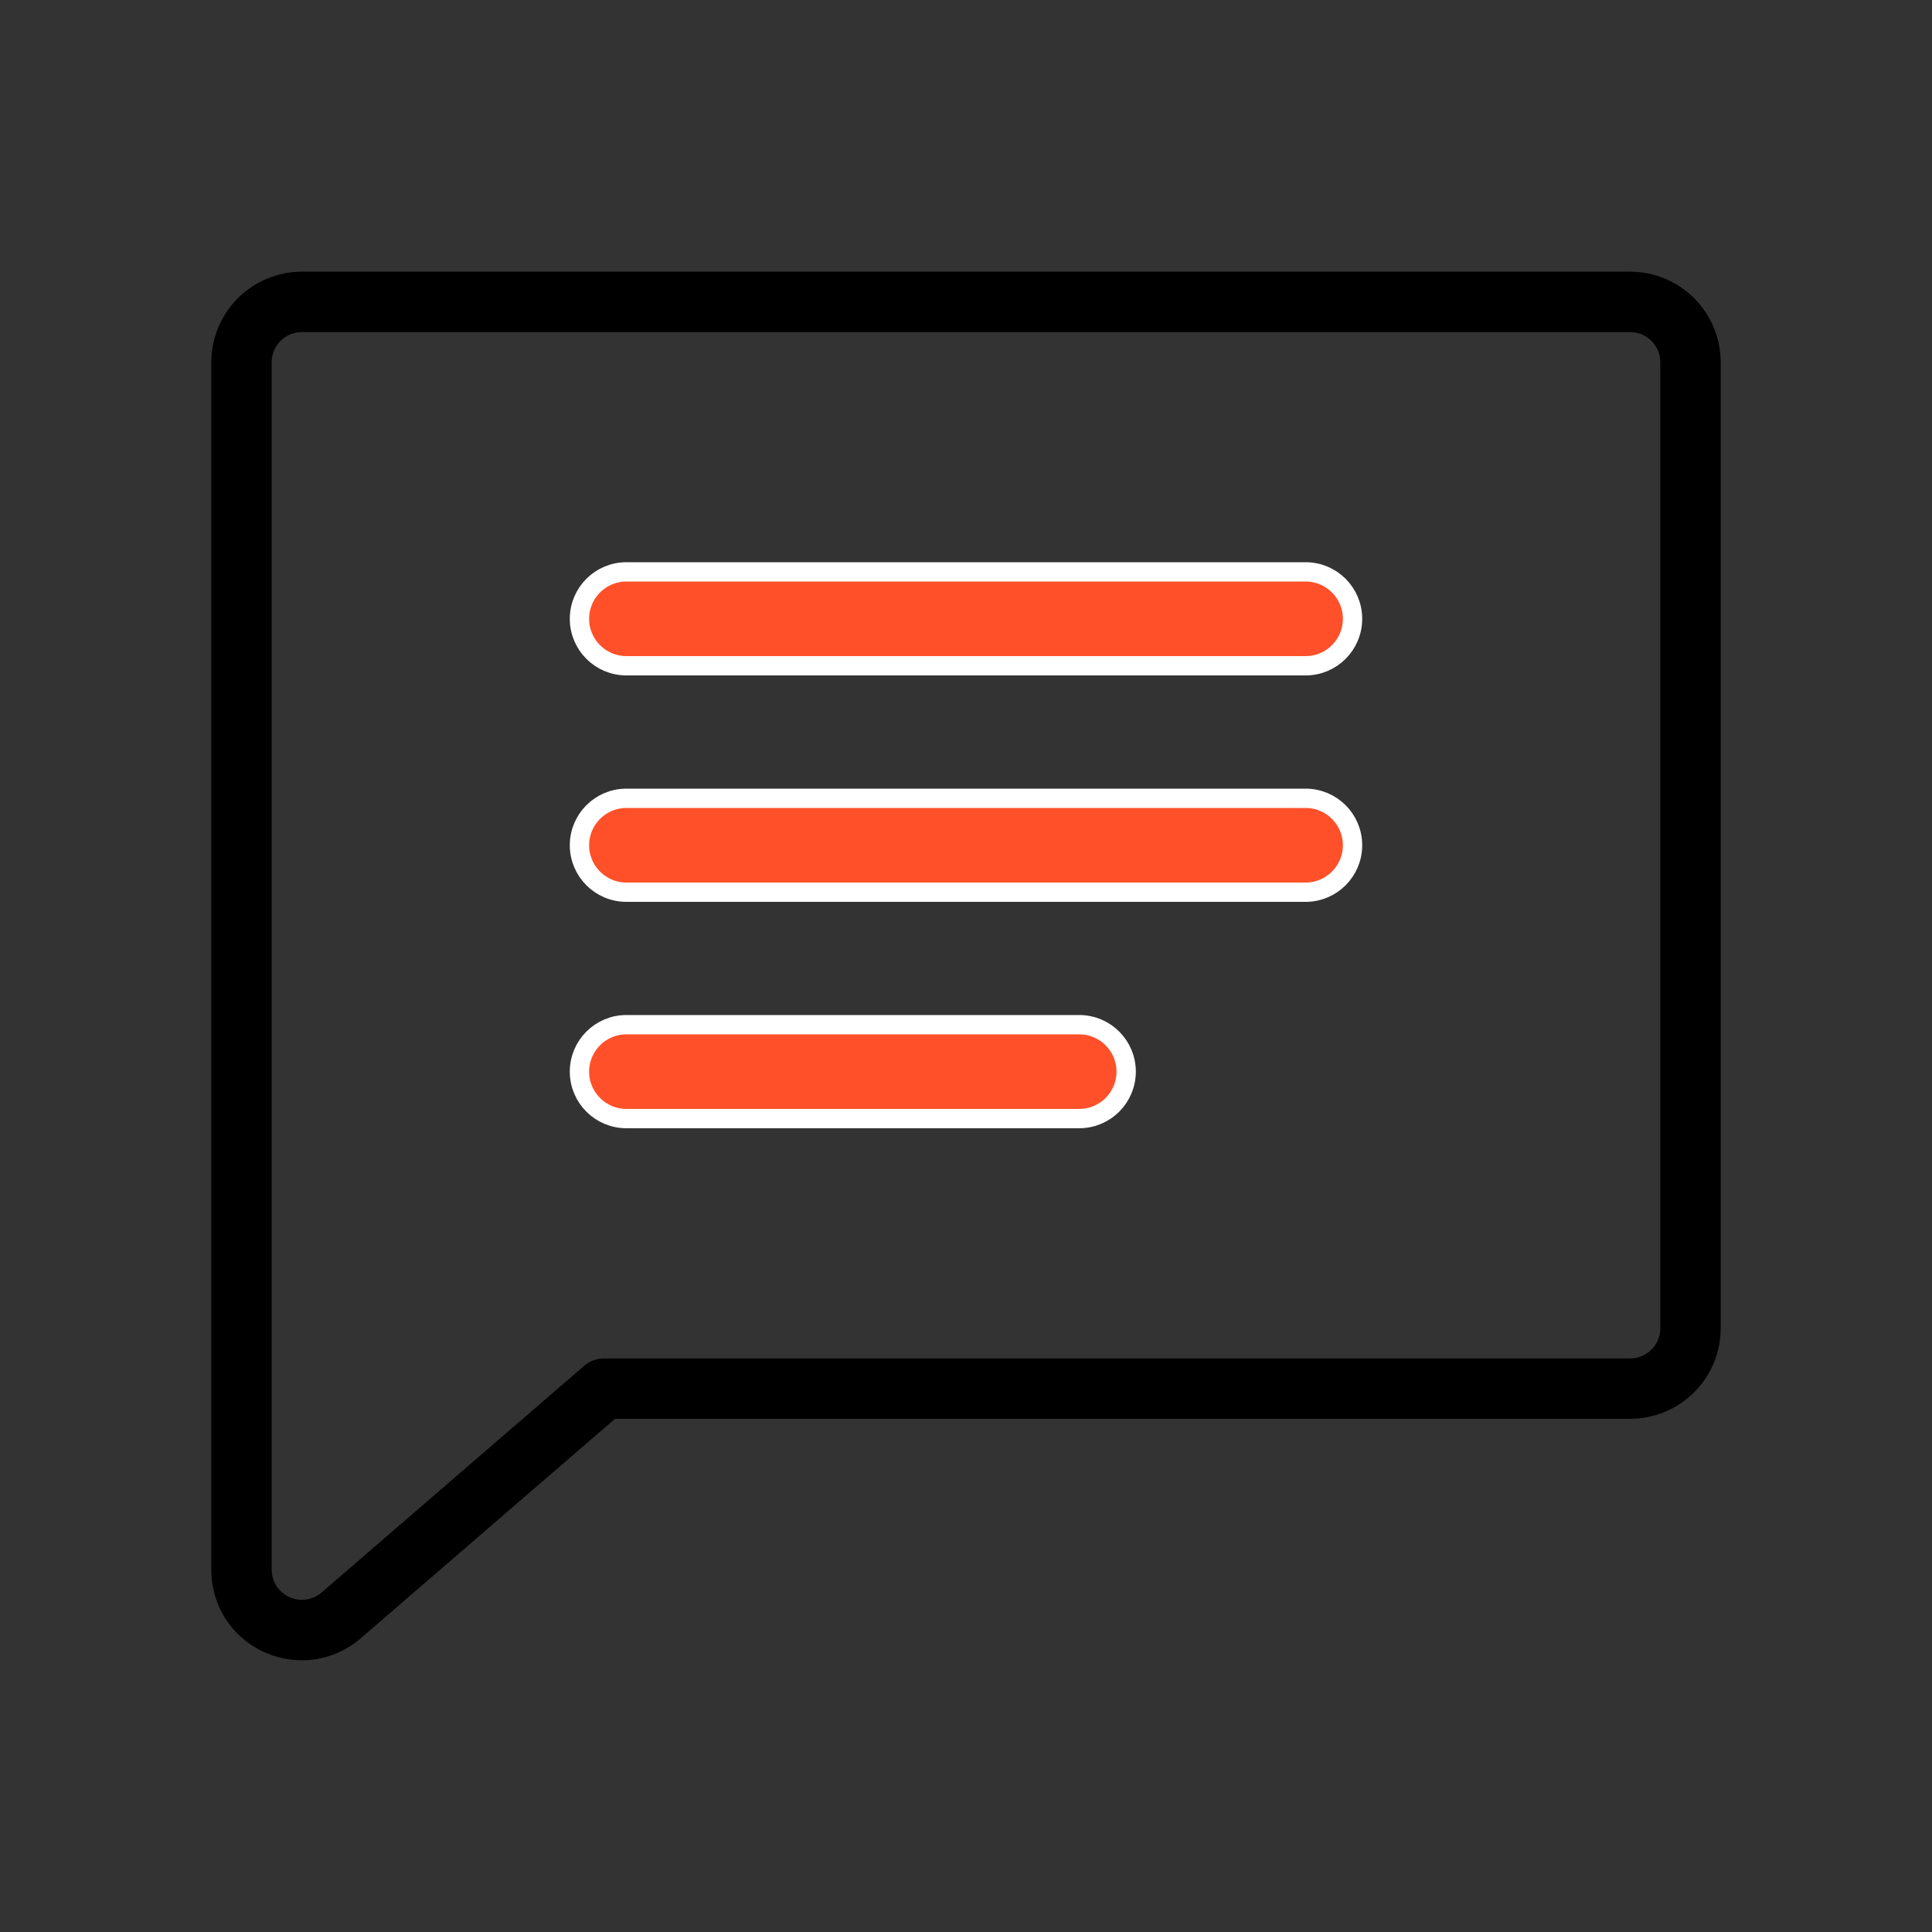
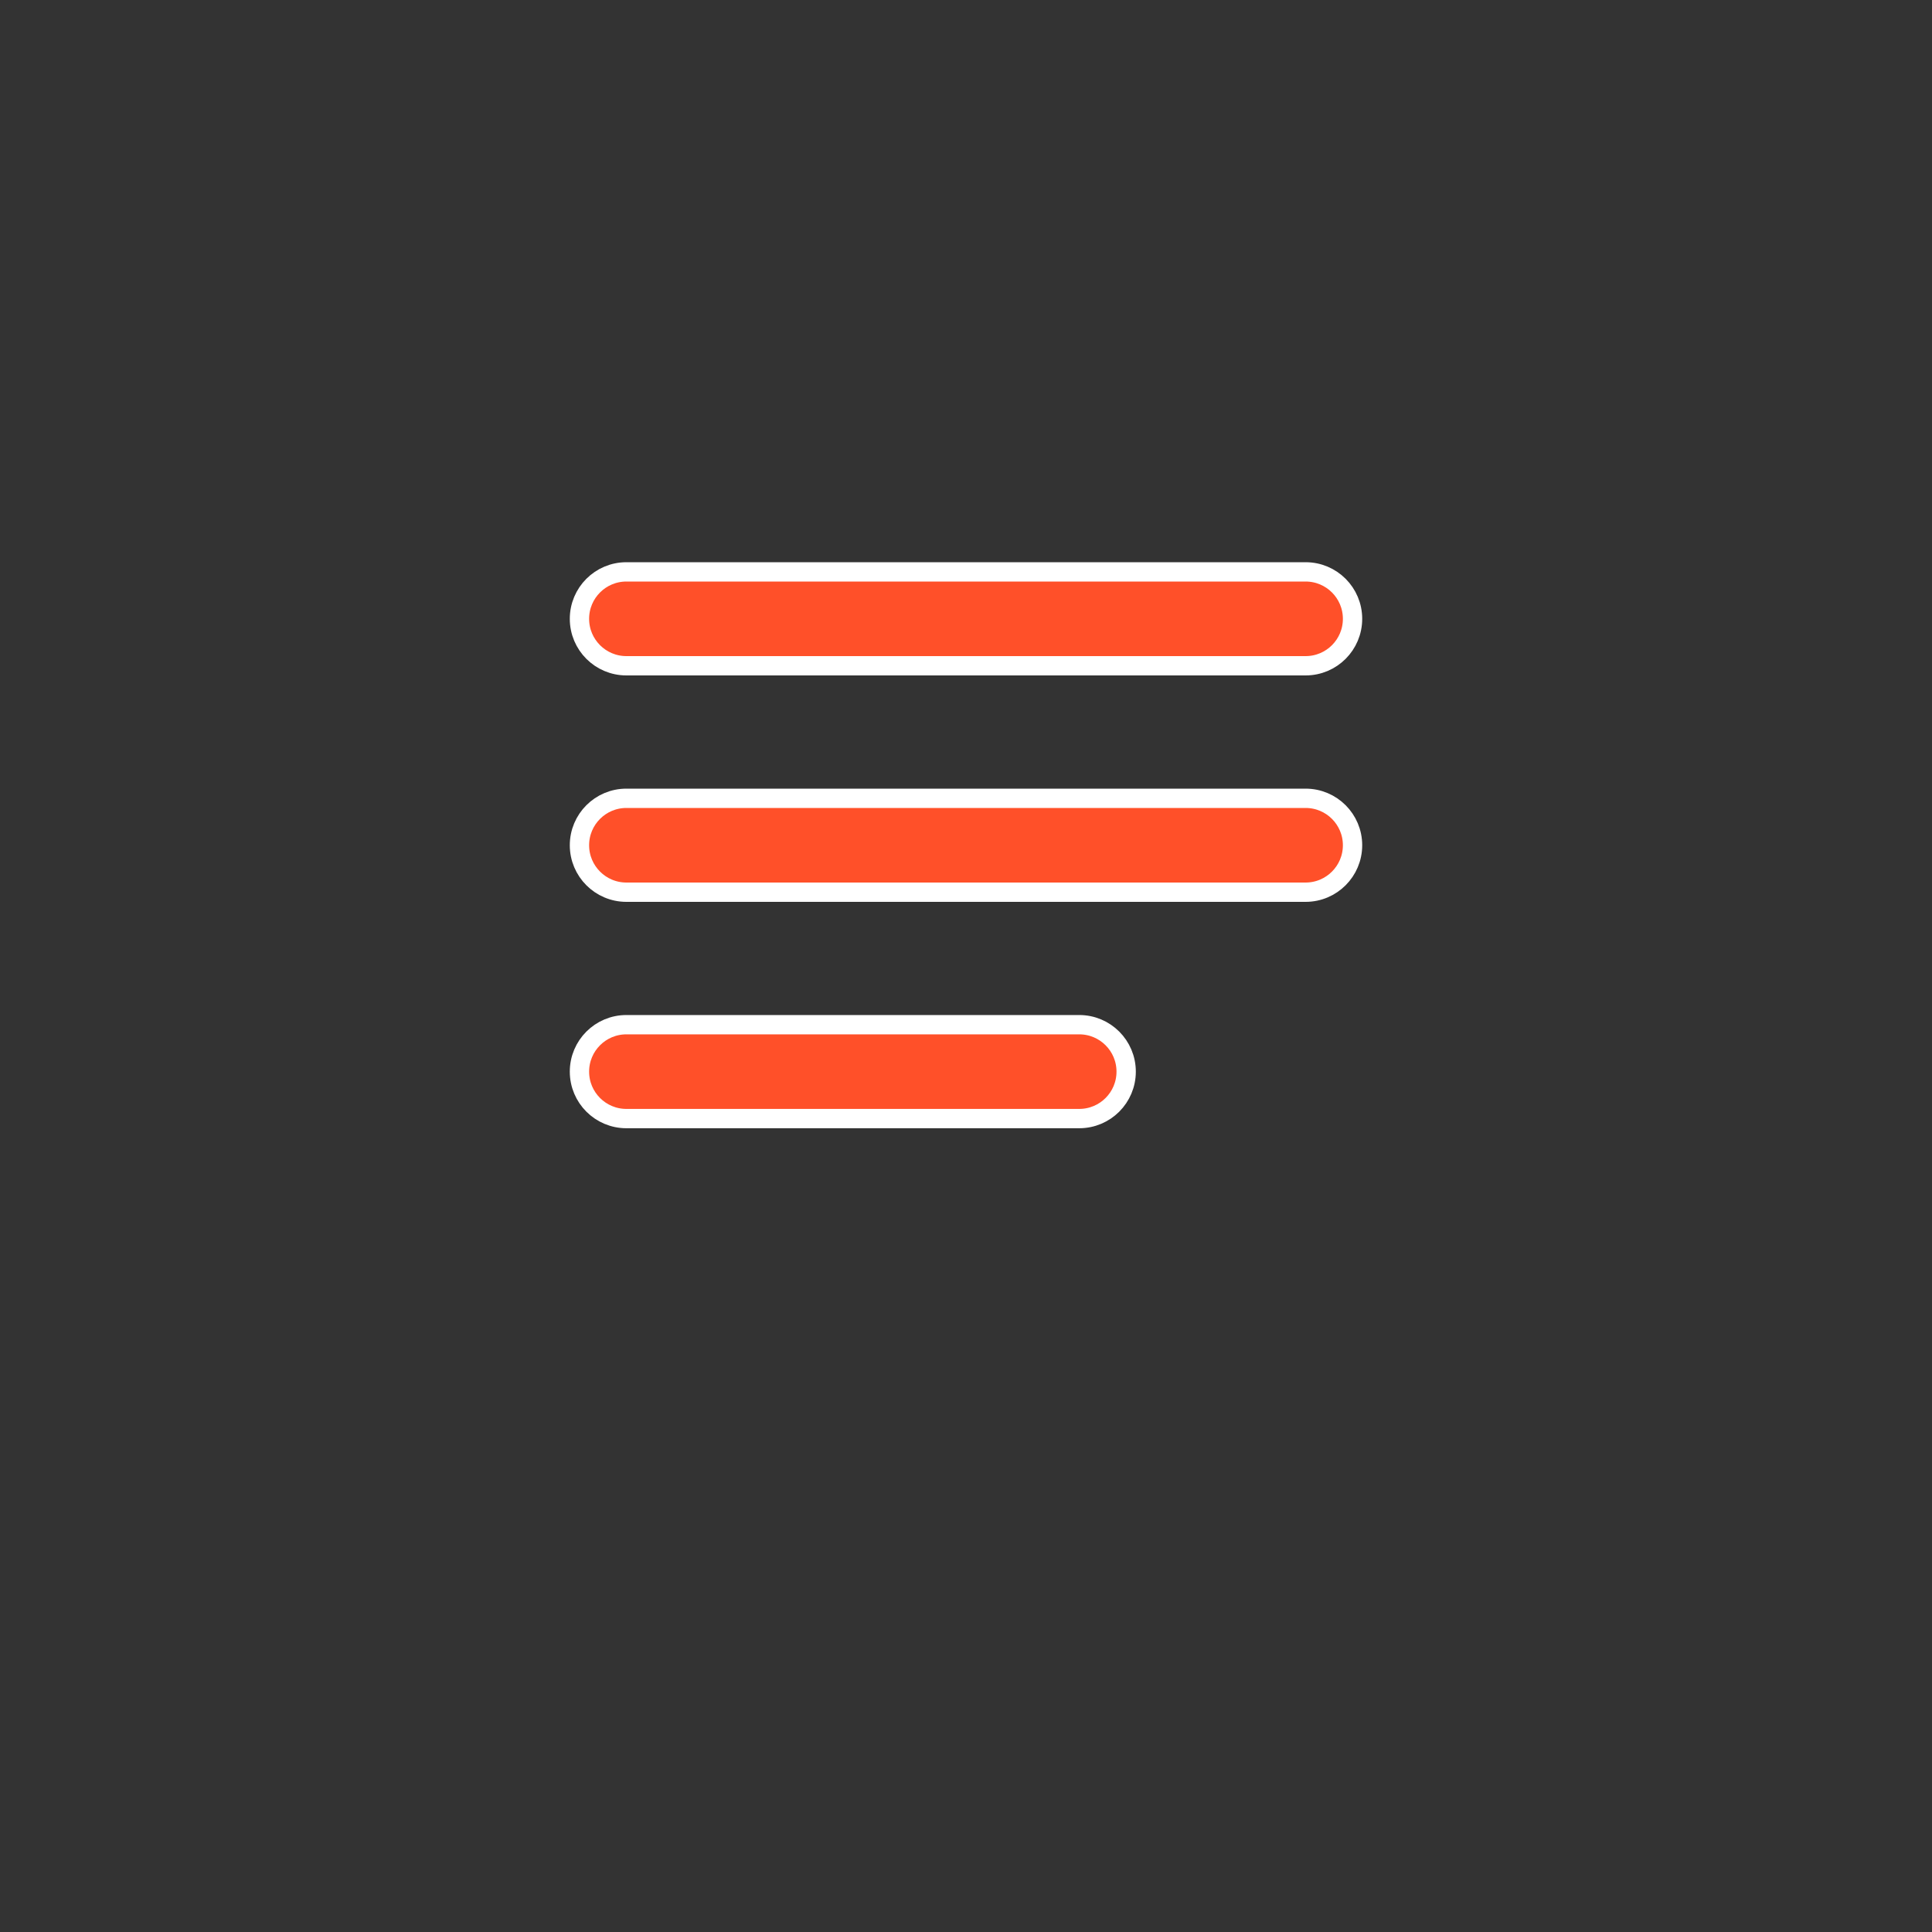
<svg xmlns="http://www.w3.org/2000/svg" width="40" height="40" viewBox="0 0 40 40" fill="none">
  <rect x="0" y="0" width="40" height="40" fill="#333333" stroke="none" />
-   <path d="M33.75 5.625H6.25C5.753 5.625 5.276 5.823 4.924 6.174C4.573 6.526 4.375 7.003 4.375 7.5V32.5C4.373 32.858 4.474 33.208 4.666 33.51C4.858 33.811 5.133 34.051 5.458 34.2C5.706 34.315 5.976 34.374 6.25 34.375C6.69 34.374 7.116 34.218 7.452 33.933L12.733 29.375H33.75C34.247 29.375 34.724 29.177 35.076 28.826C35.428 28.474 35.625 27.997 35.625 27.5V7.5C35.625 7.003 35.428 6.526 35.076 6.174C34.724 5.823 34.247 5.625 33.75 5.625ZM34.375 27.5C34.375 27.666 34.309 27.825 34.192 27.942C34.075 28.059 33.916 28.125 33.75 28.125H12.5C12.349 28.126 12.204 28.181 12.091 28.281L6.65 32.978C6.559 33.054 6.448 33.102 6.33 33.118C6.213 33.133 6.093 33.114 5.986 33.064C5.878 33.014 5.787 32.934 5.723 32.835C5.66 32.735 5.625 32.619 5.625 32.5V7.5C5.625 7.334 5.691 7.175 5.808 7.058C5.925 6.941 6.084 6.875 6.25 6.875H33.75C33.916 6.875 34.075 6.941 34.192 7.058C34.309 7.175 34.375 7.334 34.375 7.5V27.5Z" fill="black" />
  <path d="M12.969 11.84H27.031C27.568 11.84 28.003 12.275 28.003 12.812C28.003 13.349 27.568 13.784 27.031 13.784H12.969C12.432 13.784 11.997 13.349 11.997 12.812C11.997 12.275 12.432 11.84 12.969 11.84ZM12.969 16.528H27.031C27.568 16.528 28.003 16.963 28.003 17.5C28.003 18.036 27.568 18.472 27.031 18.472H12.969C12.432 18.472 11.997 18.036 11.997 17.5C11.997 16.963 12.432 16.528 12.969 16.528ZM12.969 21.215H22.344C22.881 21.215 23.316 21.65 23.316 22.187C23.316 22.724 22.881 23.159 22.344 23.159H12.969C12.432 23.159 11.997 22.724 11.997 22.187C11.997 21.65 12.432 21.215 12.969 21.215Z" fill="#FF5029" stroke="white" stroke-width="0.4" />
</svg>